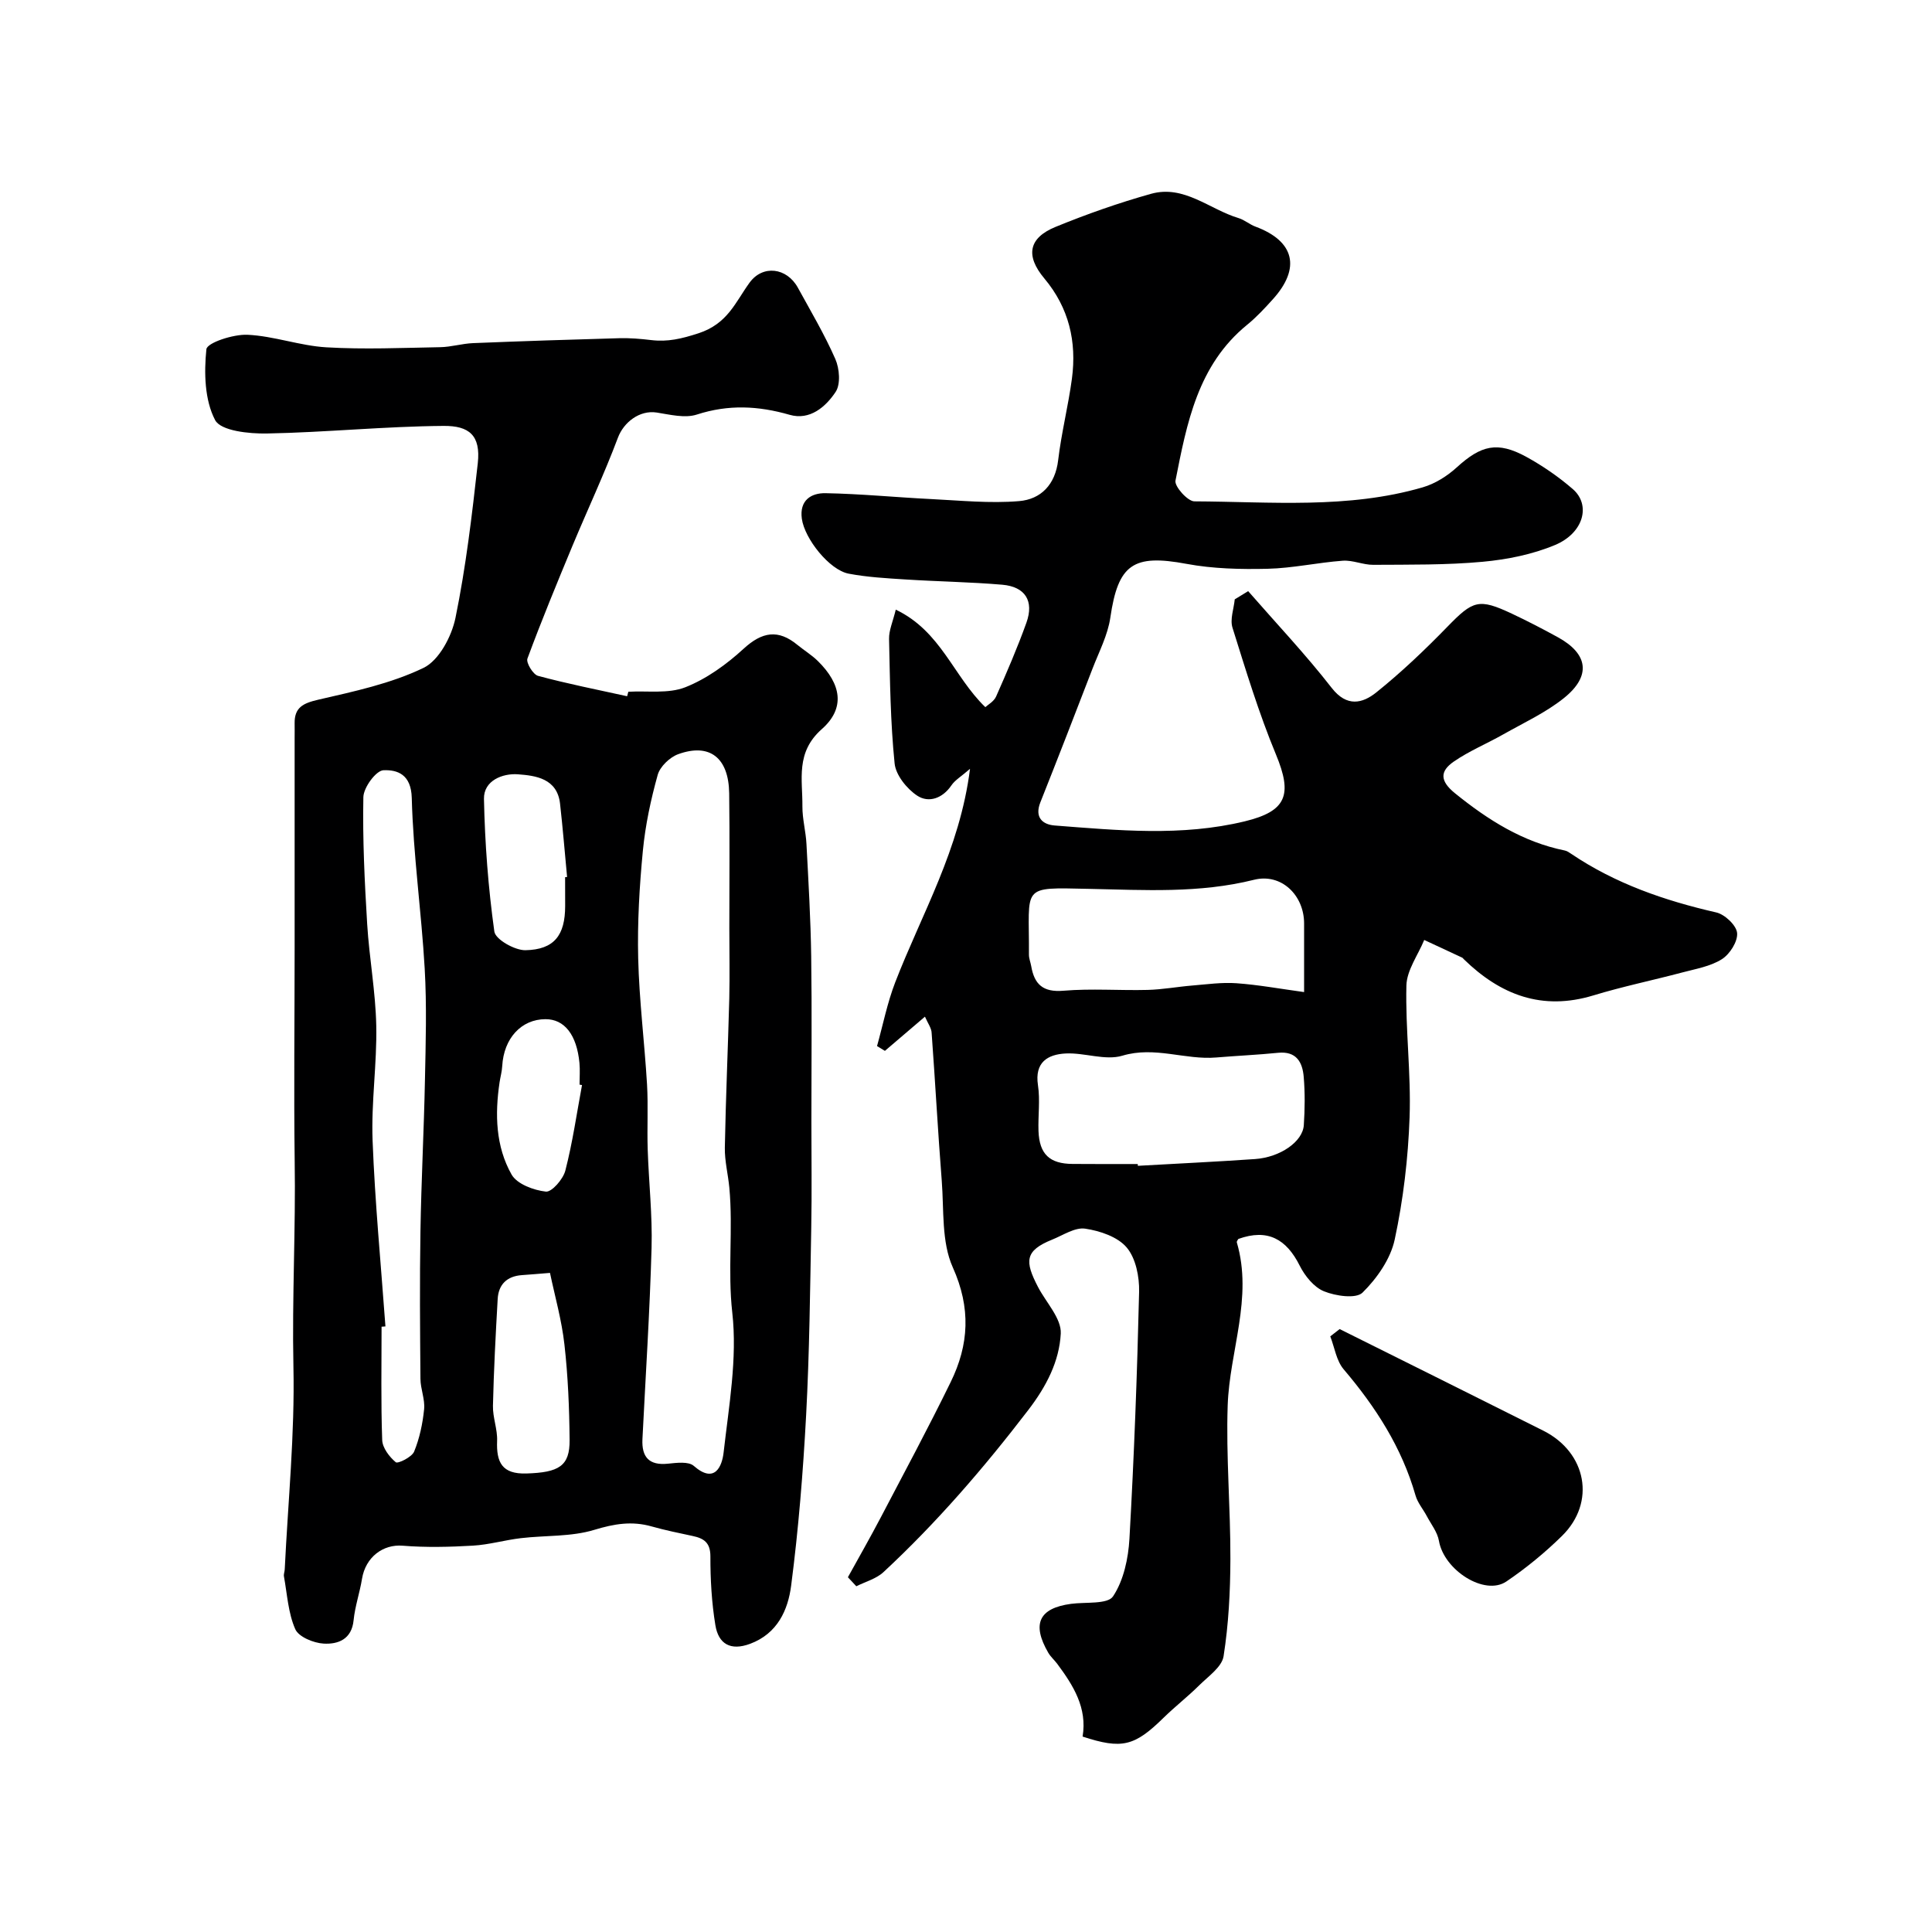
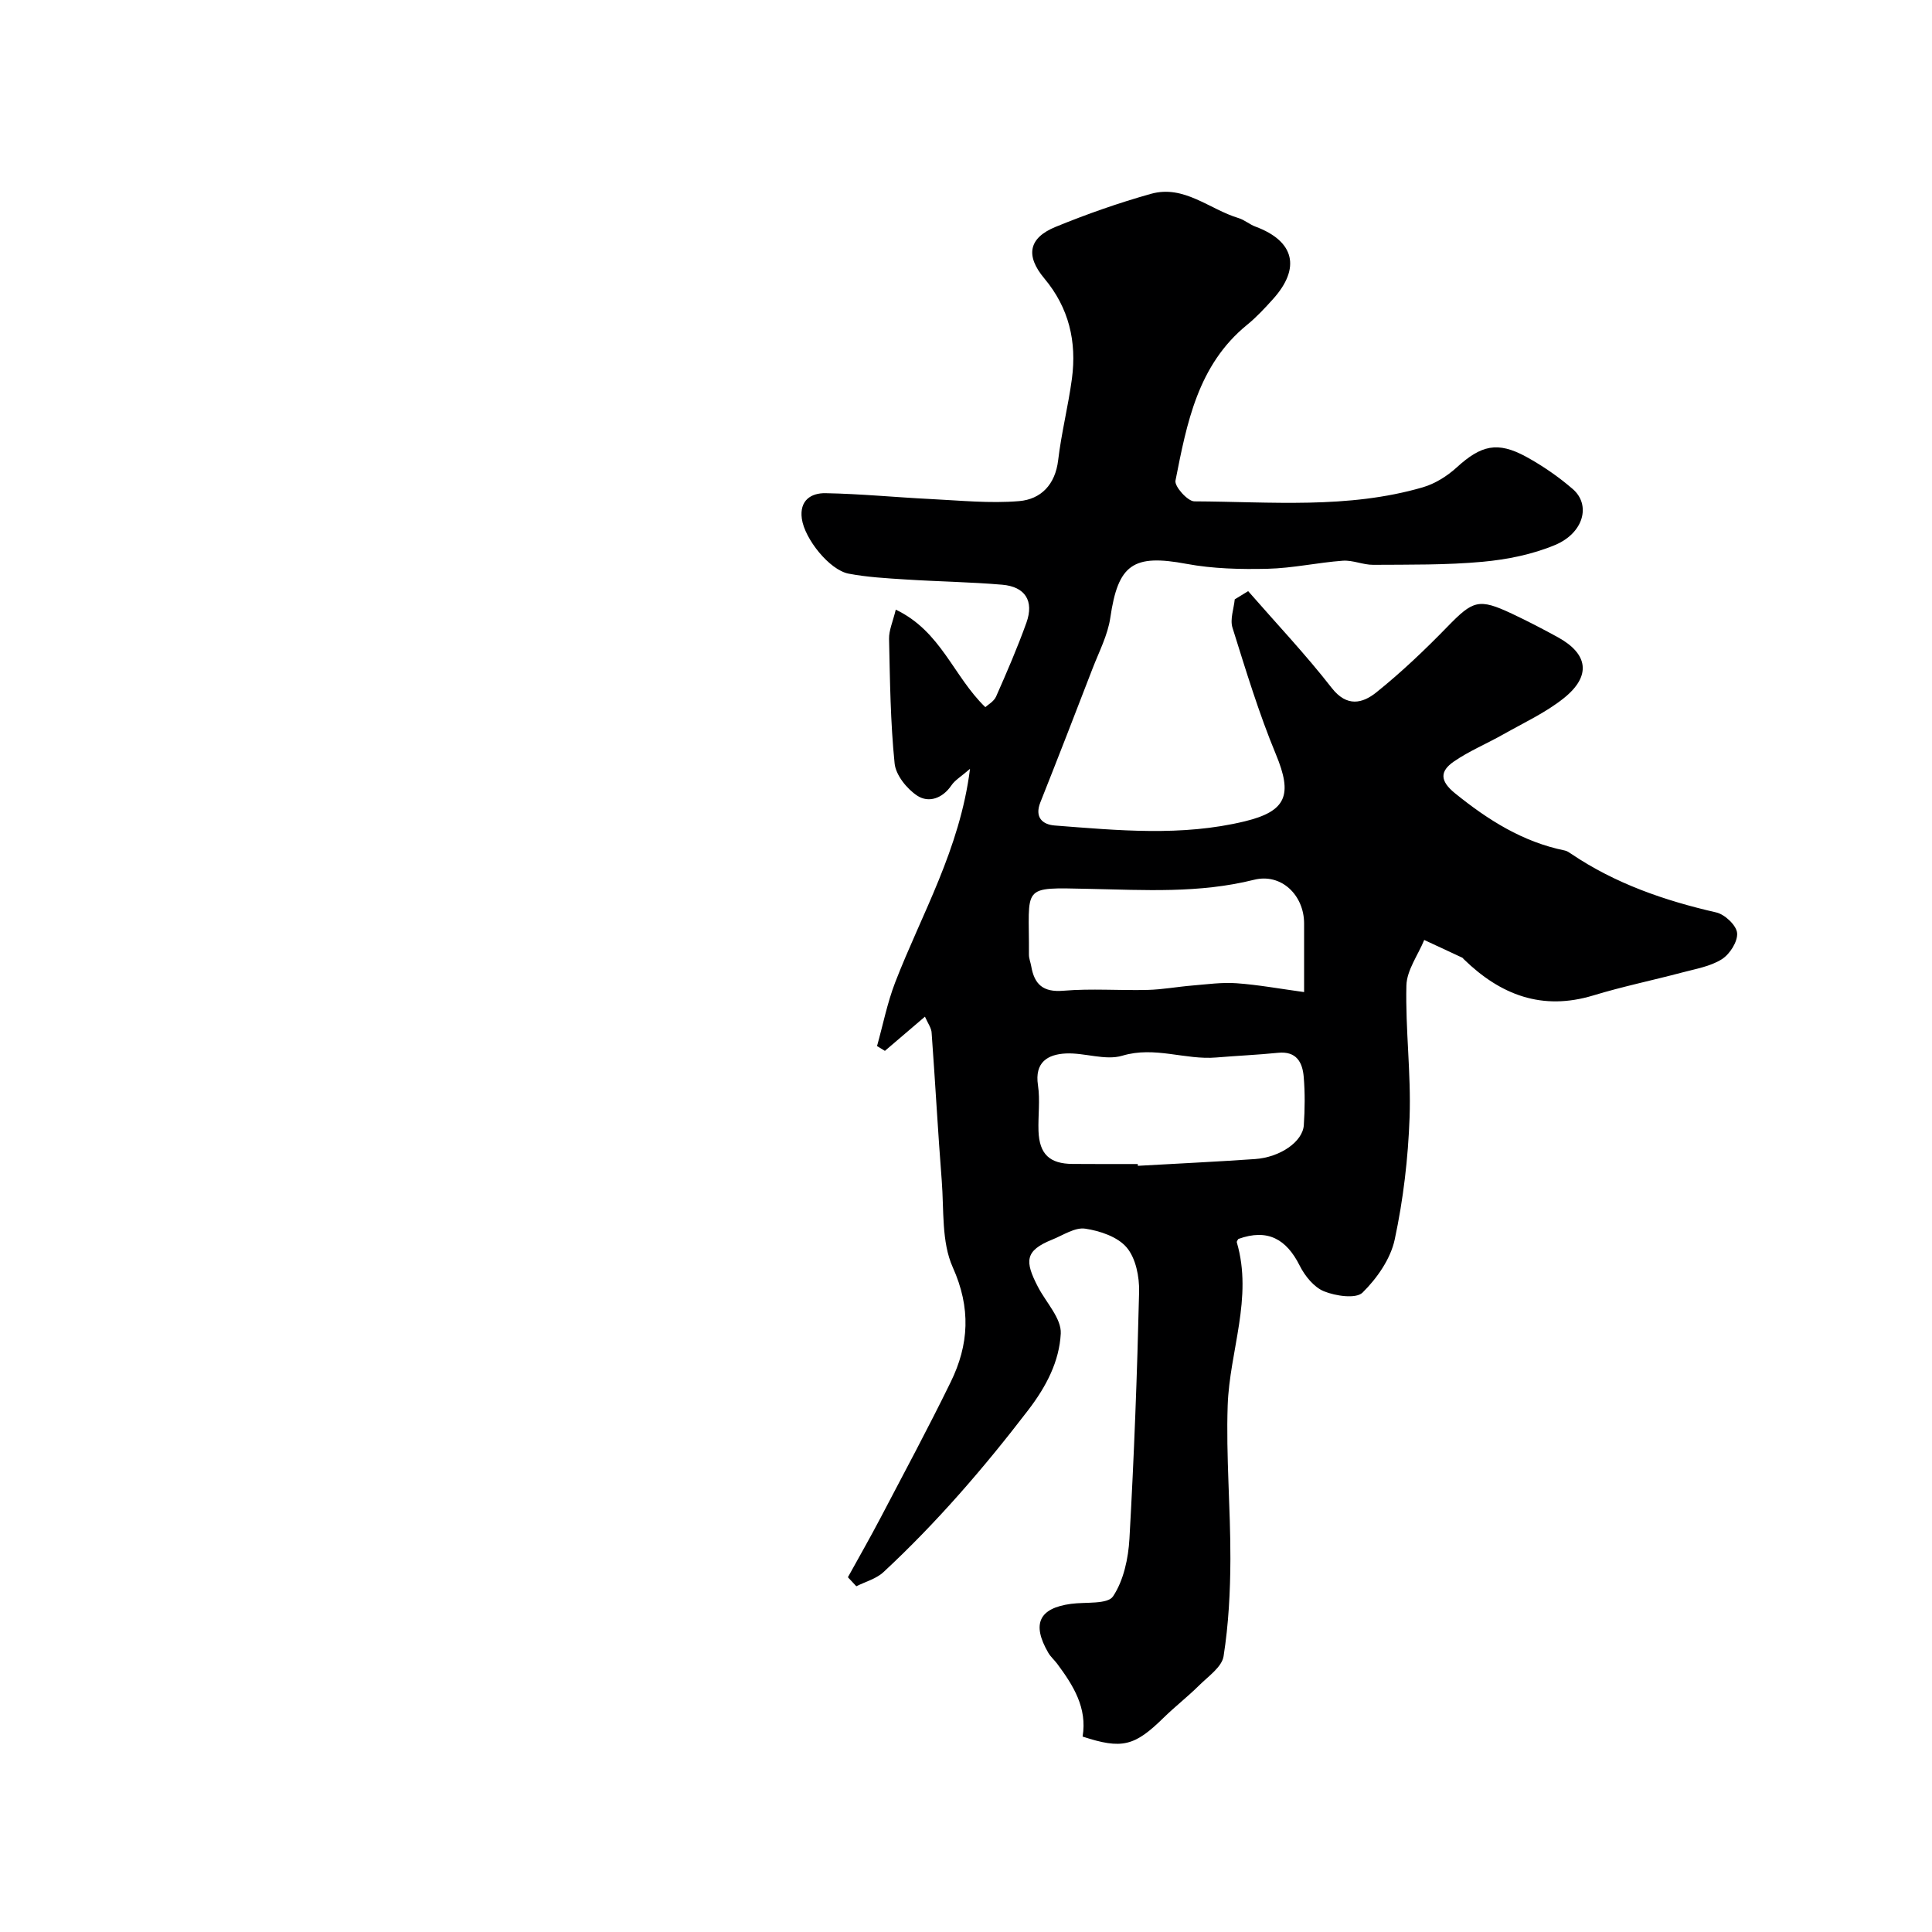
<svg xmlns="http://www.w3.org/2000/svg" enable-background="new 0 0 400 400" viewBox="0 0 400 400">
  <g fill="#000001">
    <path d="m191.5 210.49c-3.23 2.76-5.76 4.92-8.29 7.08-.54-.33-1.09-.66-1.63-.99 1.23-4.4 2.12-8.94 3.76-13.19 5.48-14.18 13.38-27.5 15.49-44.21-1.87 1.62-3.12 2.34-3.85 3.42-1.85 2.73-4.72 3.68-7.07 2.14-2.16-1.42-4.45-4.27-4.69-6.68-.87-8.55-.96-17.18-1.15-25.78-.04-1.78.79-3.57 1.39-6.06 9.38 4.48 11.9 13.76 18.54 20.19.5-.48 1.77-1.16 2.23-2.2 2.23-5.04 4.42-10.11 6.28-15.29 1.61-4.5-.25-7.45-5-7.86-6.67-.57-13.38-.66-20.06-1.09-3.93-.25-7.9-.47-11.75-1.2-3.98-.76-9.11-7.21-9.69-11.38-.52-3.81 1.93-5.34 4.92-5.28 7.25.13 14.49.85 21.73 1.21 6.11.3 12.28.94 18.34.43 4.5-.38 7.48-3.4 8.08-8.47.67-5.66 2.09-11.22 2.85-16.88 1.02-7.66-.61-14.66-5.71-20.75-3.95-4.71-3.27-8.38 2.31-10.67 6.45-2.64 13.06-4.97 19.77-6.85 6.84-1.92 12.1 3.21 18.12 5.02 1.24.37 2.29 1.32 3.51 1.77 8.07 2.99 9.45 8.57 3.6 15.04-1.67 1.85-3.39 3.71-5.32 5.28-10.23 8.33-12.49 20.38-14.84 32.27-.24 1.19 2.52 4.28 3.9 4.29 15.83.07 31.8 1.61 47.31-2.91 2.53-.74 5.03-2.31 7-4.1 5.05-4.61 8.44-5.47 14.4-2.22 3.41 1.87 6.69 4.13 9.63 6.67 3.81 3.28 2.29 9.1-3.64 11.59-4.68 1.96-9.92 3.01-15 3.48-7.52.69-15.12.58-22.68.63-2.09.01-4.22-1-6.28-.85-5.21.38-10.38 1.55-15.58 1.67-5.59.13-11.31 0-16.78-1.02-11.03-2.06-14.16.07-15.77 11.14-.53 3.62-2.34 7.06-3.68 10.54-3.56 9.25-7.15 18.5-10.81 27.71-1.22 3.08.43 4.58 2.97 4.78 13.13 1.01 26.29 2.3 39.35-.86 8.67-2.1 9.93-5.49 6.46-13.85-3.54-8.53-6.23-17.42-9-26.25-.54-1.74.28-3.9.47-5.86.93-.57 1.85-1.13 2.78-1.7 5.8 6.65 11.89 13.09 17.3 20.04 3.15 4.04 6.39 3.19 9.21.94 5.2-4.17 10.07-8.81 14.72-13.59 5.32-5.47 6.49-5.96 13.38-2.72 3.23 1.52 6.41 3.17 9.54 4.89 6.27 3.45 6.91 8.02 1.21 12.59-3.76 3.01-8.28 5.09-12.52 7.49-3.4 1.93-7.07 3.44-10.26 5.64-2.85 1.97-2.98 3.97.27 6.59 6.83 5.52 14 10.06 22.71 11.83.46.09.9.4 1.3.67 9.16 6.19 19.35 9.7 30.05 12.15 1.77.4 4.18 2.67 4.32 4.26.16 1.76-1.52 4.4-3.17 5.43-2.38 1.5-5.42 2-8.23 2.75-6.11 1.62-12.32 2.9-18.36 4.74-10.62 3.23-19.25-.11-26.82-7.49-.12-.12-.22-.28-.36-.34-2.61-1.22-5.22-2.44-7.84-3.65-1.29 3.14-3.61 6.26-3.69 9.43-.22 9.08.98 18.21.66 27.28-.3 8.48-1.3 17.02-3.08 25.31-.86 4.02-3.67 8.04-6.66 10.99-1.35 1.33-5.57.71-7.98-.27-2.08-.84-3.96-3.18-5.03-5.31-2.76-5.51-6.64-7.71-12.7-5.53-.07.14-.38.48-.32.71 3.37 11.49-1.5 22.49-1.89 33.73-.36 10.58.59 21.2.56 31.81-.02 6.73-.37 13.51-1.41 20.14-.35 2.24-3.19 4.18-5.08 6.06-2.34 2.32-4.96 4.35-7.31 6.65-6.05 5.94-8.64 6.6-16.8 3.93.99-5.95-1.92-10.58-5.25-15.06-.59-.79-1.37-1.46-1.86-2.3-3.46-5.97-1.91-9.23 4.71-10.12 3.02-.41 7.59.14 8.71-1.56 2.19-3.3 3.16-7.85 3.39-11.95.96-17.01 1.6-34.05 2-51.09.07-3.11-.68-6.95-2.57-9.18-1.86-2.21-5.54-3.45-8.6-3.9-2.12-.31-4.57 1.36-6.83 2.27-5.71 2.3-5.69 4.5-2.93 9.81 1.68 3.22 4.87 6.52 4.71 9.64-.3 5.74-2.96 10.92-6.75 15.86-9.17 11.96-18.94 23.3-29.97 33.54-1.49 1.38-3.72 1.97-5.61 2.92-.58-.62-1.16-1.25-1.74-1.87 2.27-4.11 4.6-8.19 6.78-12.34 4.89-9.33 9.88-18.61 14.5-28.07 3.79-7.74 4.22-15.33.43-23.76-2.36-5.26-1.81-11.88-2.28-17.91-.8-10.17-1.34-20.36-2.09-30.54-.01-1.04-.75-1.99-1.39-3.44zm44.06 30.51c.01.12.02.24.02.37 8.09-.46 16.18-.84 24.26-1.4 5.21-.36 9.88-3.6 10.1-7.02.22-3.32.26-6.68-.02-9.99-.25-3.02-1.5-5.37-5.3-4.99-4.25.43-8.53.61-12.79.97-6.47.55-12.73-2.39-19.46-.37-3.53 1.06-7.81-.65-11.71-.46-3.75.19-6.48 1.81-5.76 6.58.47 3.09 0 6.32.11 9.48.18 4.78 2.29 6.78 7.05 6.81 4.51.04 9.01.02 13.5.02zm34.44-35.6c0-5.3 0-9.76 0-14.21 0-5.83-4.7-10.46-10.37-9.04-11.32 2.83-22.69 2.12-34.12 1.88-14.4-.3-12.38-.8-12.48 13.6-.01.8.33 1.59.47 2.39.65 3.77 2.43 5.46 6.68 5.1 5.78-.49 11.64-.02 17.46-.17 3.08-.08 6.15-.66 9.24-.91 3.04-.25 6.12-.69 9.14-.47 4.48.32 8.94 1.14 13.98 1.83z" />
-     <path d="m130.09 143.22c3.96-.23 8.28.45 11.79-.93 4.41-1.74 8.55-4.74 12.08-7.98 3.84-3.52 7.16-4.07 11.14-.79 1.39 1.14 2.96 2.09 4.23 3.34 4.85 4.77 5.74 9.75.81 14.1-5.46 4.83-3.96 10.41-4.01 15.99-.02 2.6.71 5.19.84 7.8.41 7.76.87 15.53.98 23.29.16 11.35.04 22.71.04 34.07 0 7.36.11 14.73-.03 22.09-.24 12.93-.37 25.87-1.06 38.79-.63 11.79-1.58 23.58-3.1 35.29-.65 5.03-2.81 9.93-8.49 12.05-4.11 1.53-6.57-.01-7.2-3.86-.77-4.68-1.04-9.49-1.03-14.24 0-2.85-1.35-3.73-3.67-4.22-2.84-.61-5.7-1.19-8.5-1.98-4.08-1.16-7.76-.54-11.87.71-4.79 1.46-10.12 1.12-15.2 1.72-3.33.39-6.61 1.36-9.94 1.55-4.83.28-9.72.4-14.54.01-4.04-.33-7.67 2.34-8.41 6.86-.47 2.88-1.45 5.68-1.74 8.57-.39 3.99-3.26 5.01-6.21 4.84-2.08-.12-5.17-1.39-5.87-2.99-1.47-3.34-1.67-7.23-2.34-10.91-.09-.47.14-.98.16-1.47.68-14 2.1-28.01 1.8-41.99-.3-14.25.49-28.45.26-42.68-.19-14.67-.01-29.33-.01-43.99 0-14.49 0-28.99 0-43.48 0-1 .02-2 0-3-.06-3.34 1.79-4.19 4.87-4.91 7.41-1.71 15.04-3.33 21.81-6.59 3.2-1.54 5.83-6.51 6.62-10.35 2.16-10.55 3.43-21.3 4.62-32.02.64-5.8-1.81-7.77-7.07-7.73-12.19.09-24.38 1.34-36.58 1.57-3.71.07-9.55-.54-10.73-2.77-2.18-4.15-2.31-9.8-1.81-14.67.14-1.35 5.57-3.13 8.49-3 5.48.25 10.87 2.28 16.36 2.6 7.83.46 15.71.11 23.57-.03 2.27-.04 4.53-.75 6.81-.84 10.09-.41 20.18-.74 30.28-1.02 2.19-.06 4.4.13 6.58.39 3.44.41 6.28-.27 9.77-1.4 6.08-1.98 7.65-6.43 10.6-10.49 2.72-3.74 7.71-3.14 10.01 1.06 2.67 4.87 5.52 9.68 7.75 14.76.86 1.97 1.12 5.2.06 6.8-2.06 3.1-5.34 5.95-9.53 4.74-6.49-1.87-12.68-2.17-19.21-.05-2.47.8-5.56.01-8.31-.42-3.55-.55-6.84 2.03-8.03 5.22-2.84 7.55-6.28 14.88-9.39 22.33-3.22 7.75-6.43 15.52-9.34 23.39-.32.86 1.17 3.31 2.2 3.58 6.08 1.64 12.28 2.86 18.44 4.22.08-.3.16-.62.25-.93zm20.91 49.02c0-9.33.09-18.66-.03-27.99-.1-7.38-4.05-10.47-10.57-8.1-1.74.64-3.75 2.56-4.23 4.28-1.43 5.13-2.56 10.41-3.07 15.7-.71 7.39-1.15 14.86-.97 22.28.21 8.71 1.31 17.38 1.83 26.09.26 4.48-.01 9 .14 13.49.22 6.79.99 13.59.8 20.37-.37 13.21-1.23 26.4-1.89 39.6-.18 3.71 1.37 5.49 5.29 5.08 1.78-.18 4.24-.5 5.33.45 4.42 3.87 5.87-.04 6.18-2.72 1.09-9.64 2.87-19.52 1.8-29.01-.98-8.72.19-17.28-.61-25.87-.26-2.77-.98-5.54-.93-8.29.19-10.29.65-20.58.92-30.87.11-4.82.01-9.65.01-14.49zm-71.2 82.38c-.27.02-.53.04-.8.06 0 7.82-.15 15.66.13 23.47.06 1.62 1.48 3.48 2.81 4.59.43.36 3.33-1.06 3.8-2.2 1.13-2.76 1.77-5.8 2.07-8.79.2-2.05-.75-4.18-.76-6.28-.09-10.19-.17-20.38 0-30.57.17-10.43.72-20.85.93-31.27.16-7.69.39-15.41-.05-23.08-.68-11.8-2.37-23.56-2.68-35.36-.13-4.88-2.98-5.84-5.87-5.72-1.53.07-4.11 3.57-4.15 5.57-.17 8.75.26 17.52.79 26.27.43 7.03 1.74 14.02 1.88 21.05.16 7.91-1.06 15.86-.76 23.76.49 12.85 1.73 25.66 2.66 38.5zm34.07-11.08c-2.62.21-4.22.35-5.82.46-3.08.22-4.84 1.92-5.01 4.94-.42 7.36-.81 14.74-.98 22.11-.06 2.42.96 4.87.86 7.28-.17 4.43 1.01 6.9 6.08 6.74 6.71-.21 8.98-1.52 8.93-6.94-.06-6.59-.33-13.21-1.07-19.75-.56-5.05-1.98-10.01-2.99-14.84zm3.13-81.93c.14-.01.27-.03.41-.04-.48-5.07-.89-10.14-1.46-15.2-.6-5.2-5.04-5.79-8.73-6.06-3.12-.23-7.1 1.27-7.02 5.1.19 9.18.88 18.38 2.15 27.46.23 1.63 4.23 3.9 6.44 3.86 5.97-.12 8.21-3.11 8.22-9.13-.01-2-.01-3.99-.01-5.99zm3.5 43.04c-.17-.03-.34-.06-.51-.09 0-1.5.12-3.01-.02-4.49-.56-5.84-3.11-9.07-7.03-9.06-5.02.01-8.64 3.97-8.96 9.71-.06 1.13-.38 2.24-.55 3.36-.98 6.61-.82 13.26 2.49 19.1 1.12 1.97 4.57 3.25 7.1 3.53 1.22.13 3.58-2.58 4.03-4.36 1.5-5.82 2.35-11.79 3.45-17.7z" />
-     <path d="m277.36 275.17c14.06 7.01 28.13 13.99 42.17 21.04 8.99 4.52 10.92 14.85 3.87 21.78-3.53 3.47-7.42 6.66-11.52 9.44-4.51 3.05-12.92-2.35-13.96-8.4-.31-1.81-1.63-3.46-2.53-5.16-.76-1.43-1.89-2.74-2.32-4.25-2.84-9.93-8.25-18.32-14.88-26.12-1.51-1.78-1.88-4.52-2.77-6.82.64-.5 1.29-1.01 1.94-1.51z" />
  </g>
</svg>